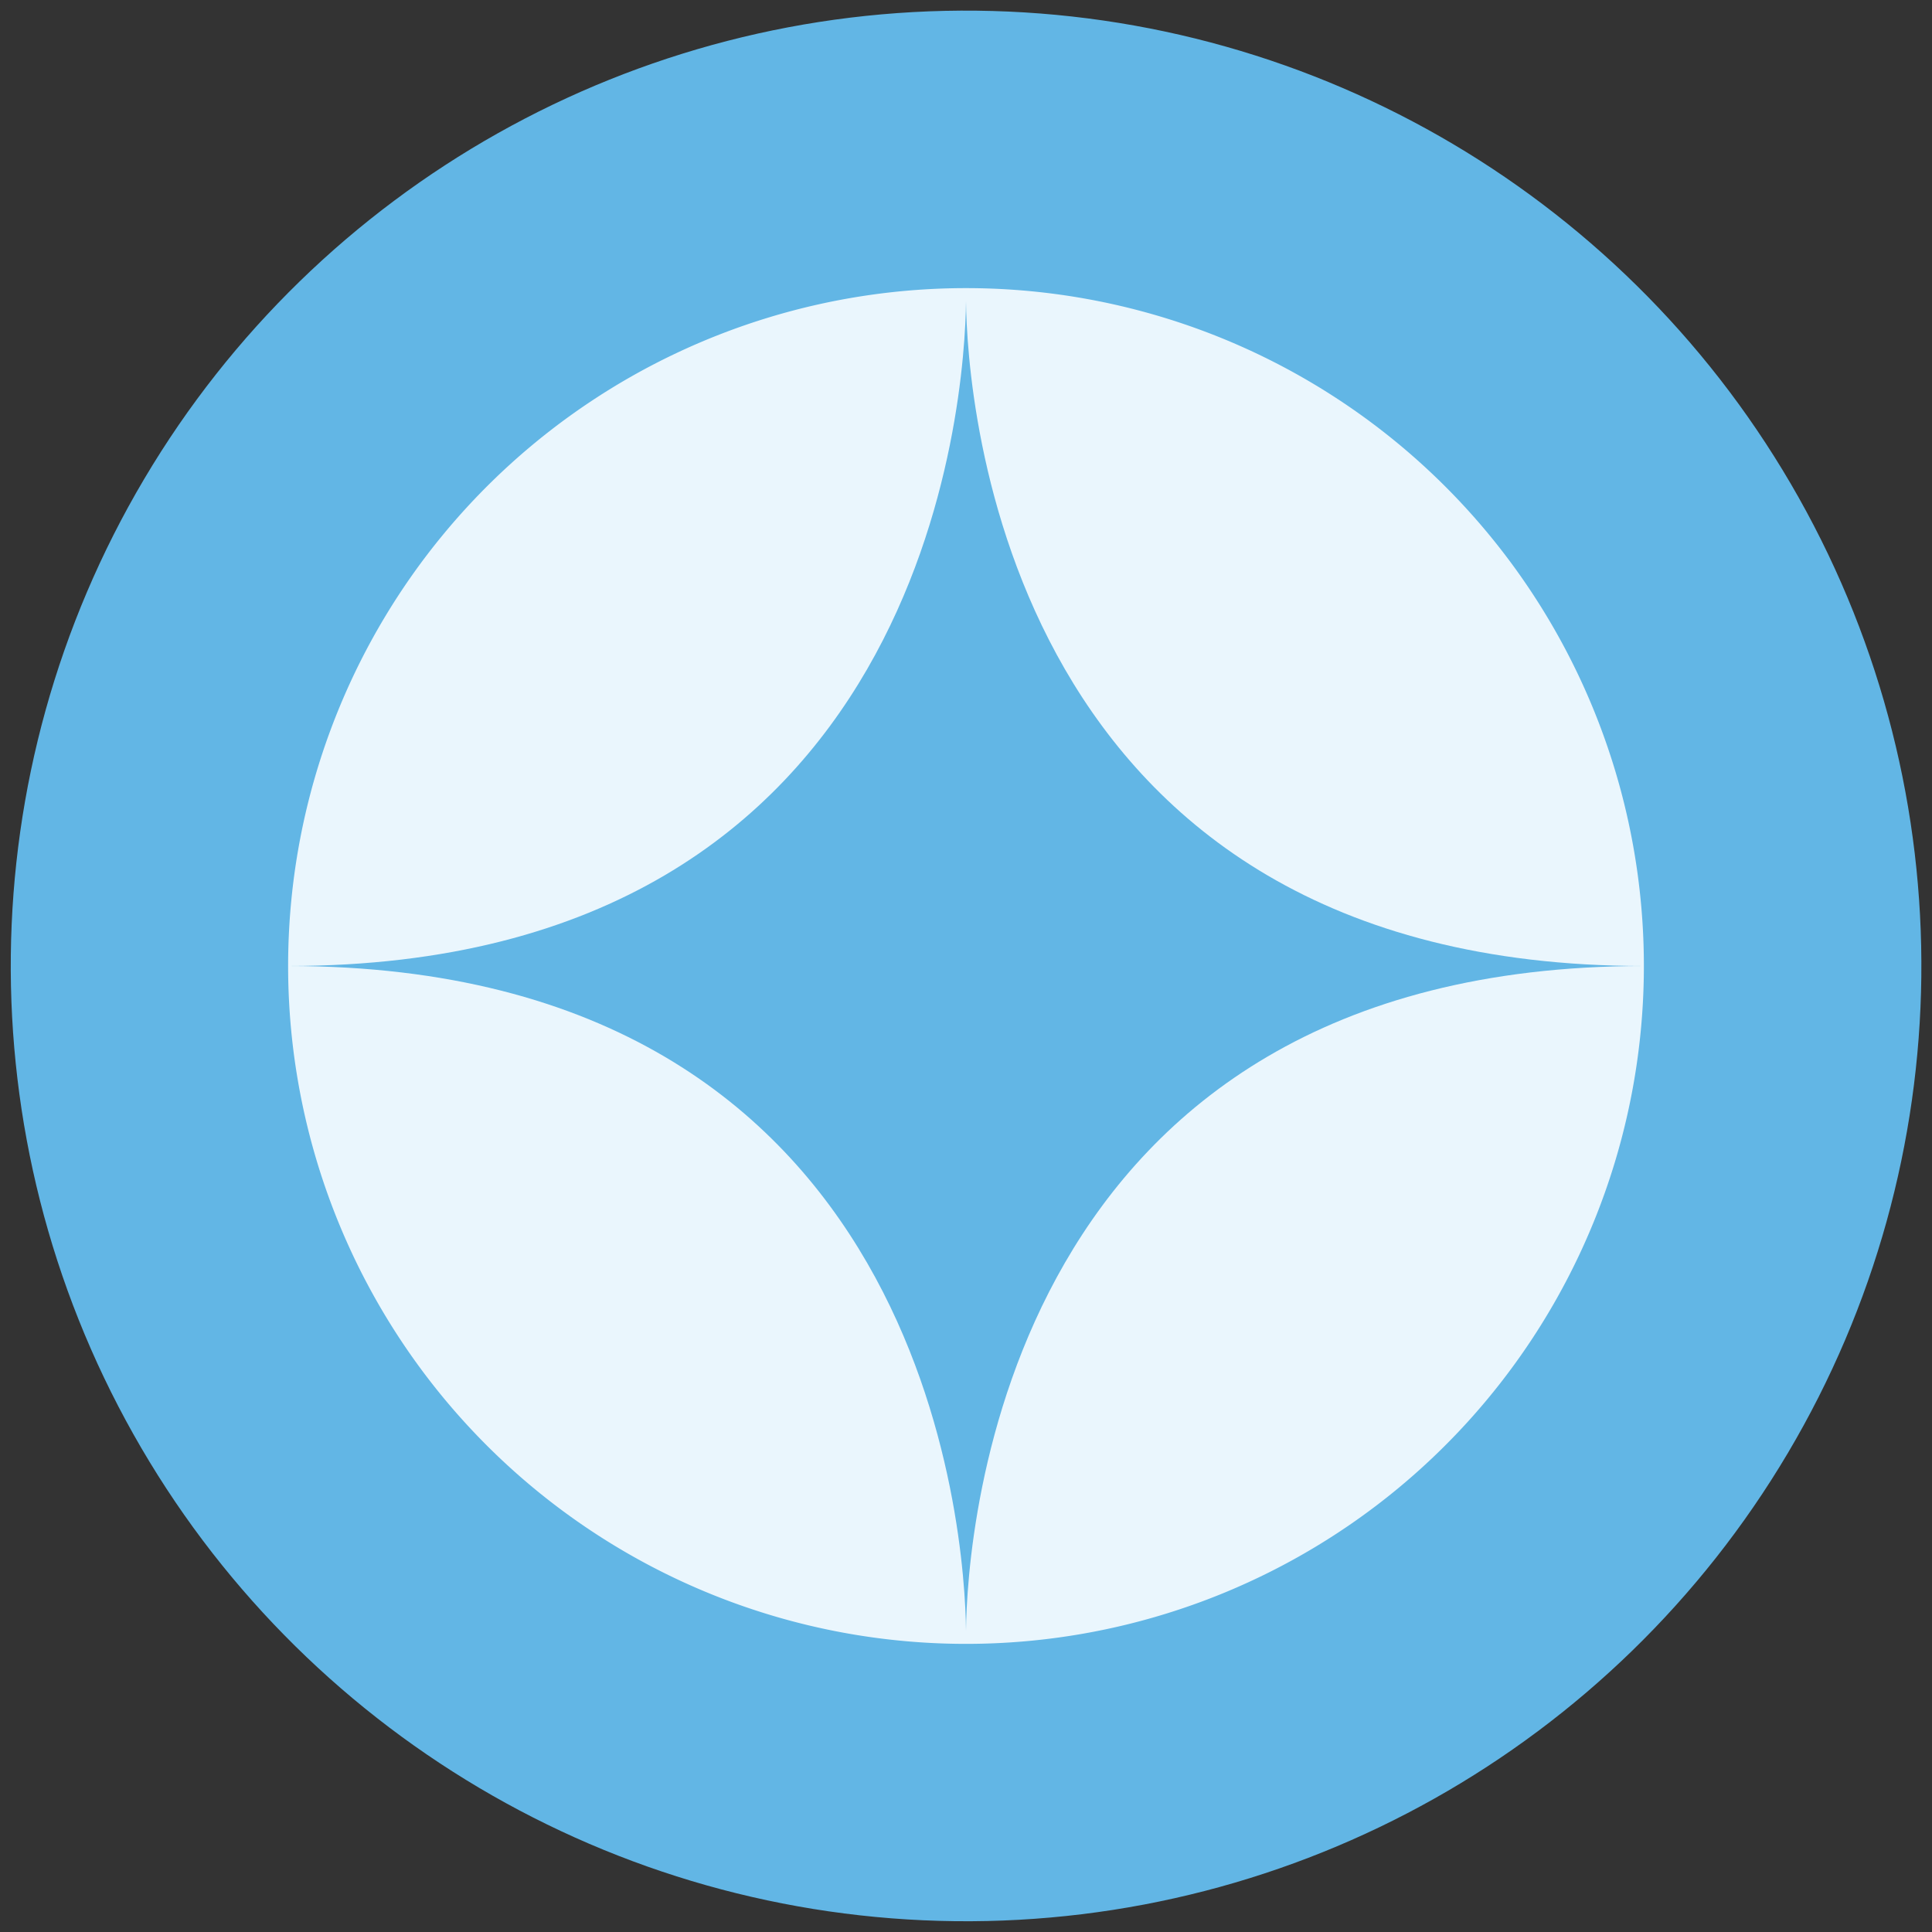
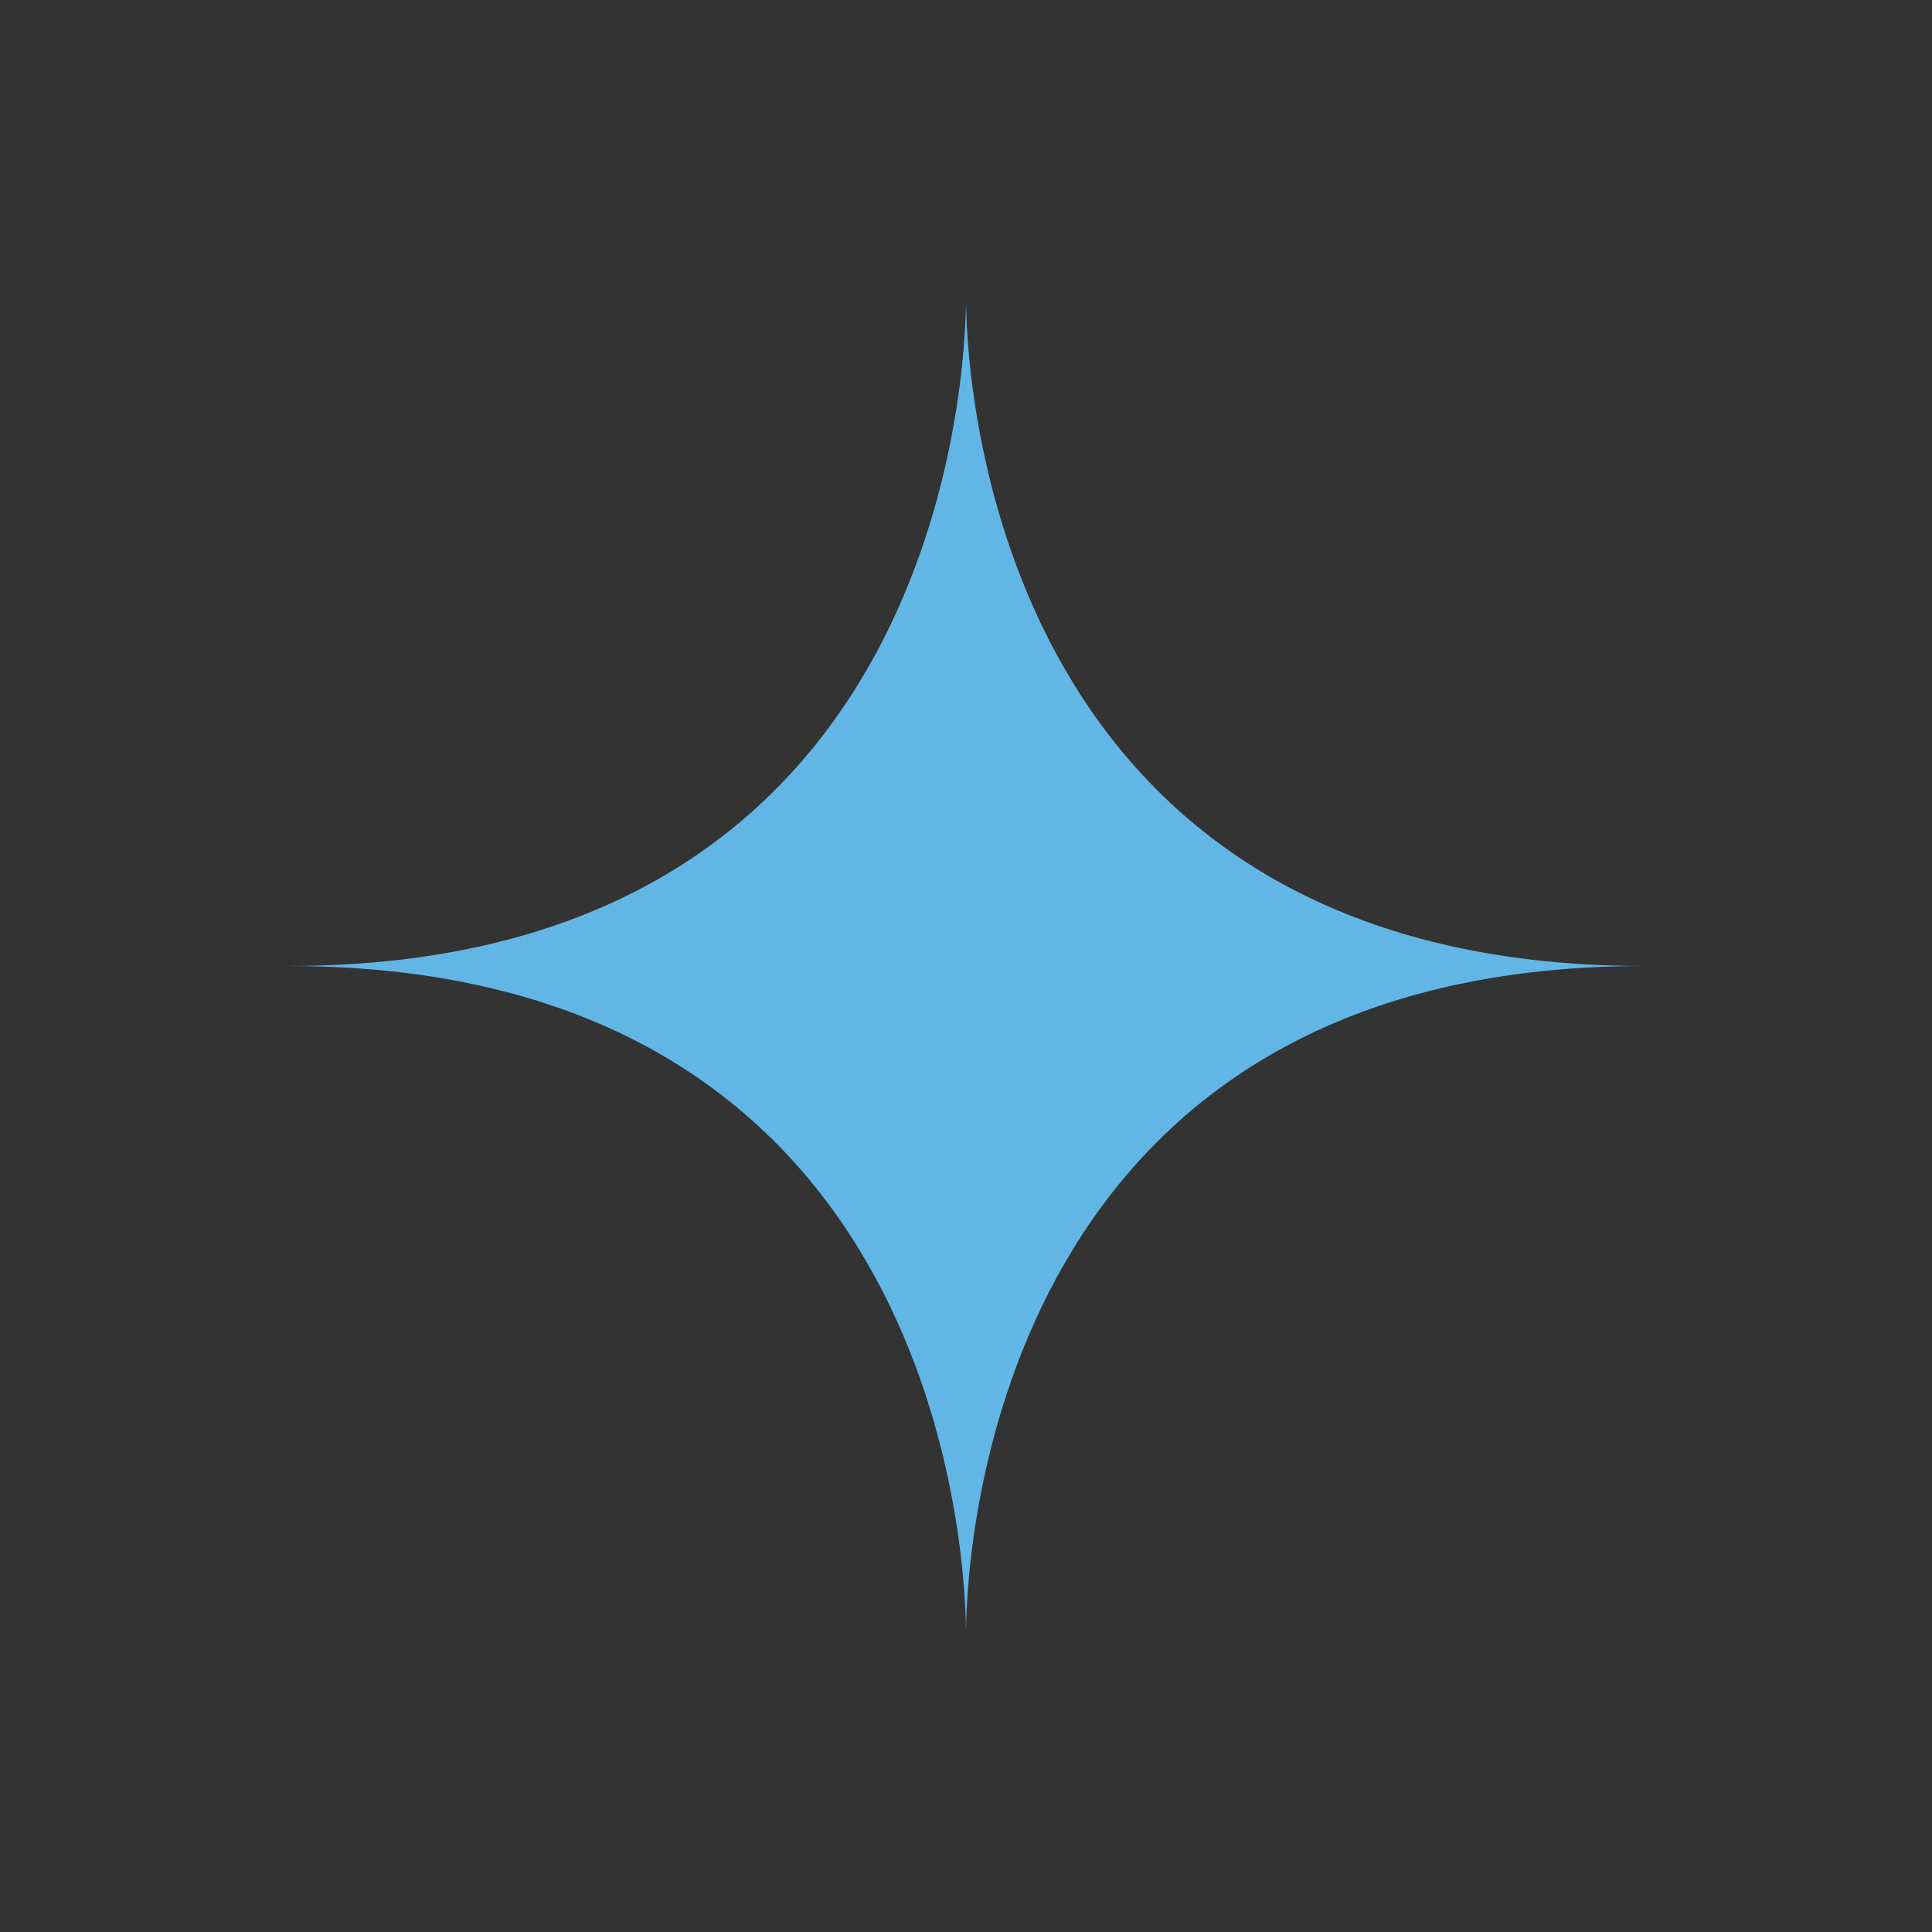
<svg xmlns="http://www.w3.org/2000/svg" id="C_mark" width="30" height="30" viewBox="0 0 30 30">
  <rect x="0" y="0" width="30" height="30" fill="#333333" stroke="none" />
-   <ellipse id="楕円形_11" data-name="楕円形 11" cx="14.834" cy="14.834" rx="14.834" ry="14.834" transform="translate(0 29.664) rotate(-89.351)" fill="#62b6e5" />
-   <path id="パス_81" data-name="パス 81" d="M48.351,37.826A10.526,10.526,0,1,1,37.826,27.3,10.523,10.523,0,0,1,48.351,37.826Z" transform="translate(-22.825 -22.826)" fill="#eaf6fd" />
  <path id="パス_82" data-name="パス 82" d="M37.826,27.3v0Zm0,21.051v0ZM48.351,37.826c-9.957,0-10.51-8.853-10.526-10.32-.016,1.468-.568,10.32-10.526,10.32,9.957,0,10.51,8.853,10.526,10.32C37.841,46.678,38.394,37.826,48.351,37.826Z" transform="translate(-22.825 -22.826)" fill="#62b6e5" />
</svg>